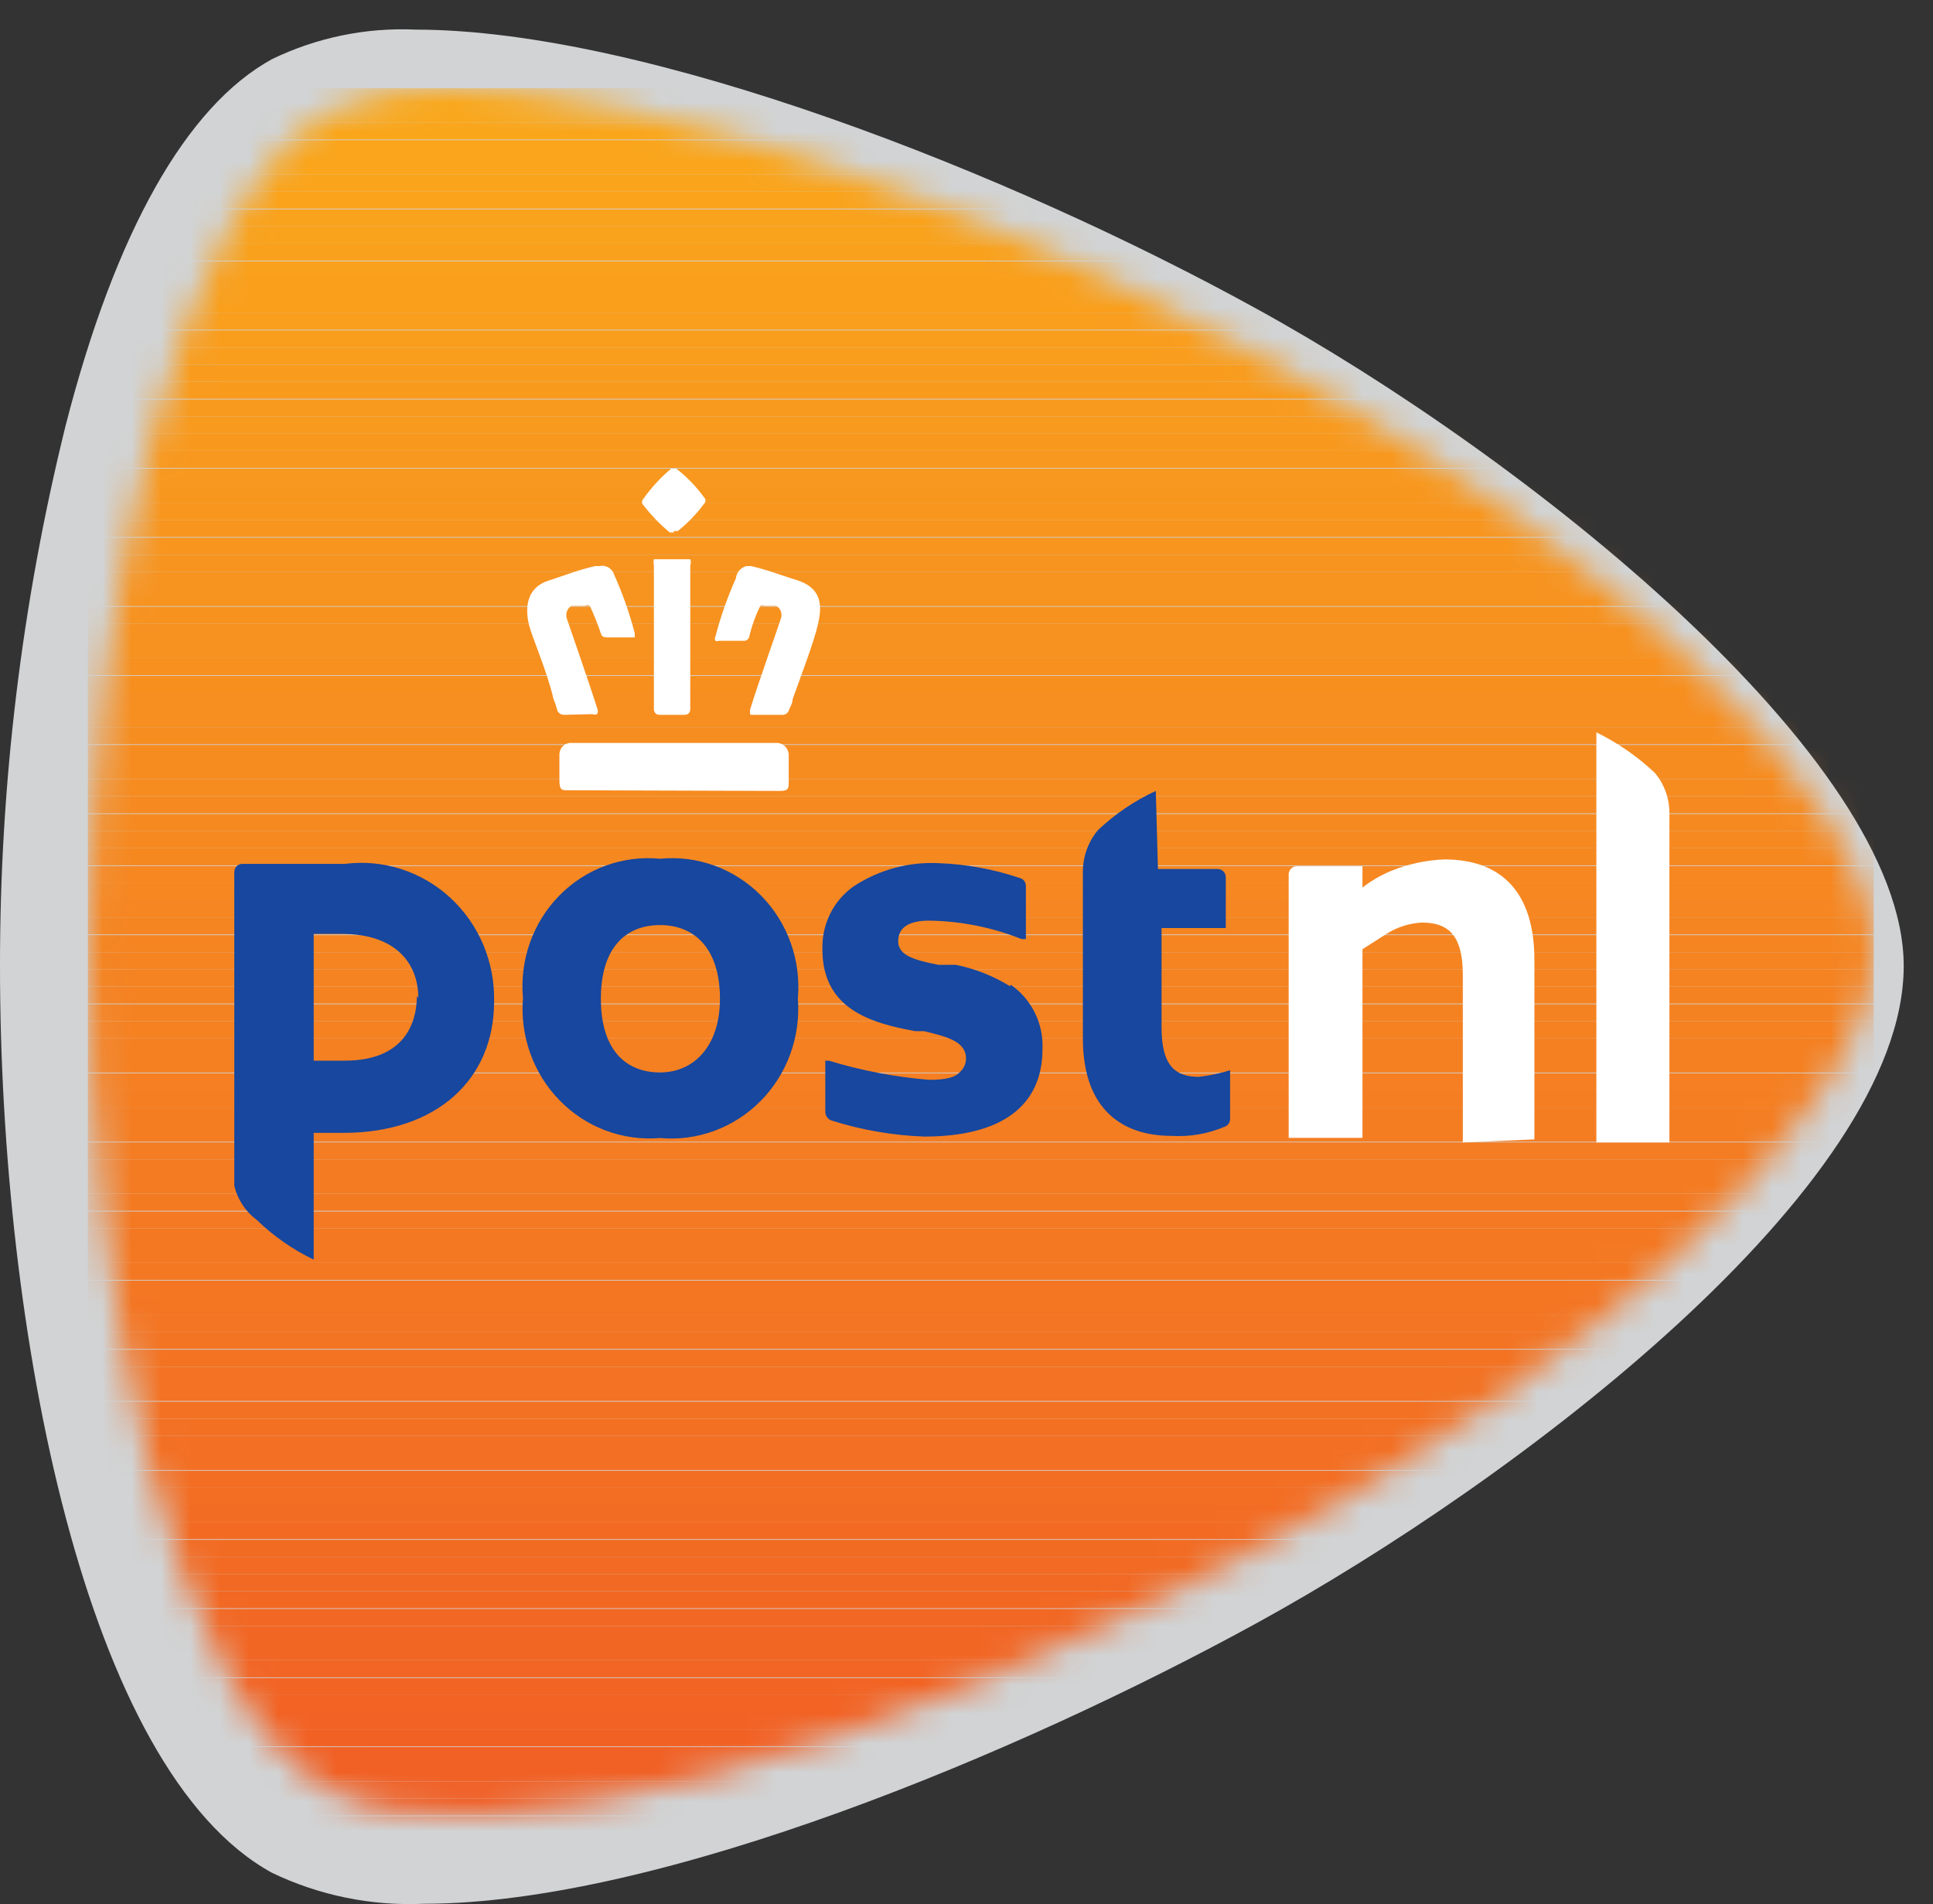
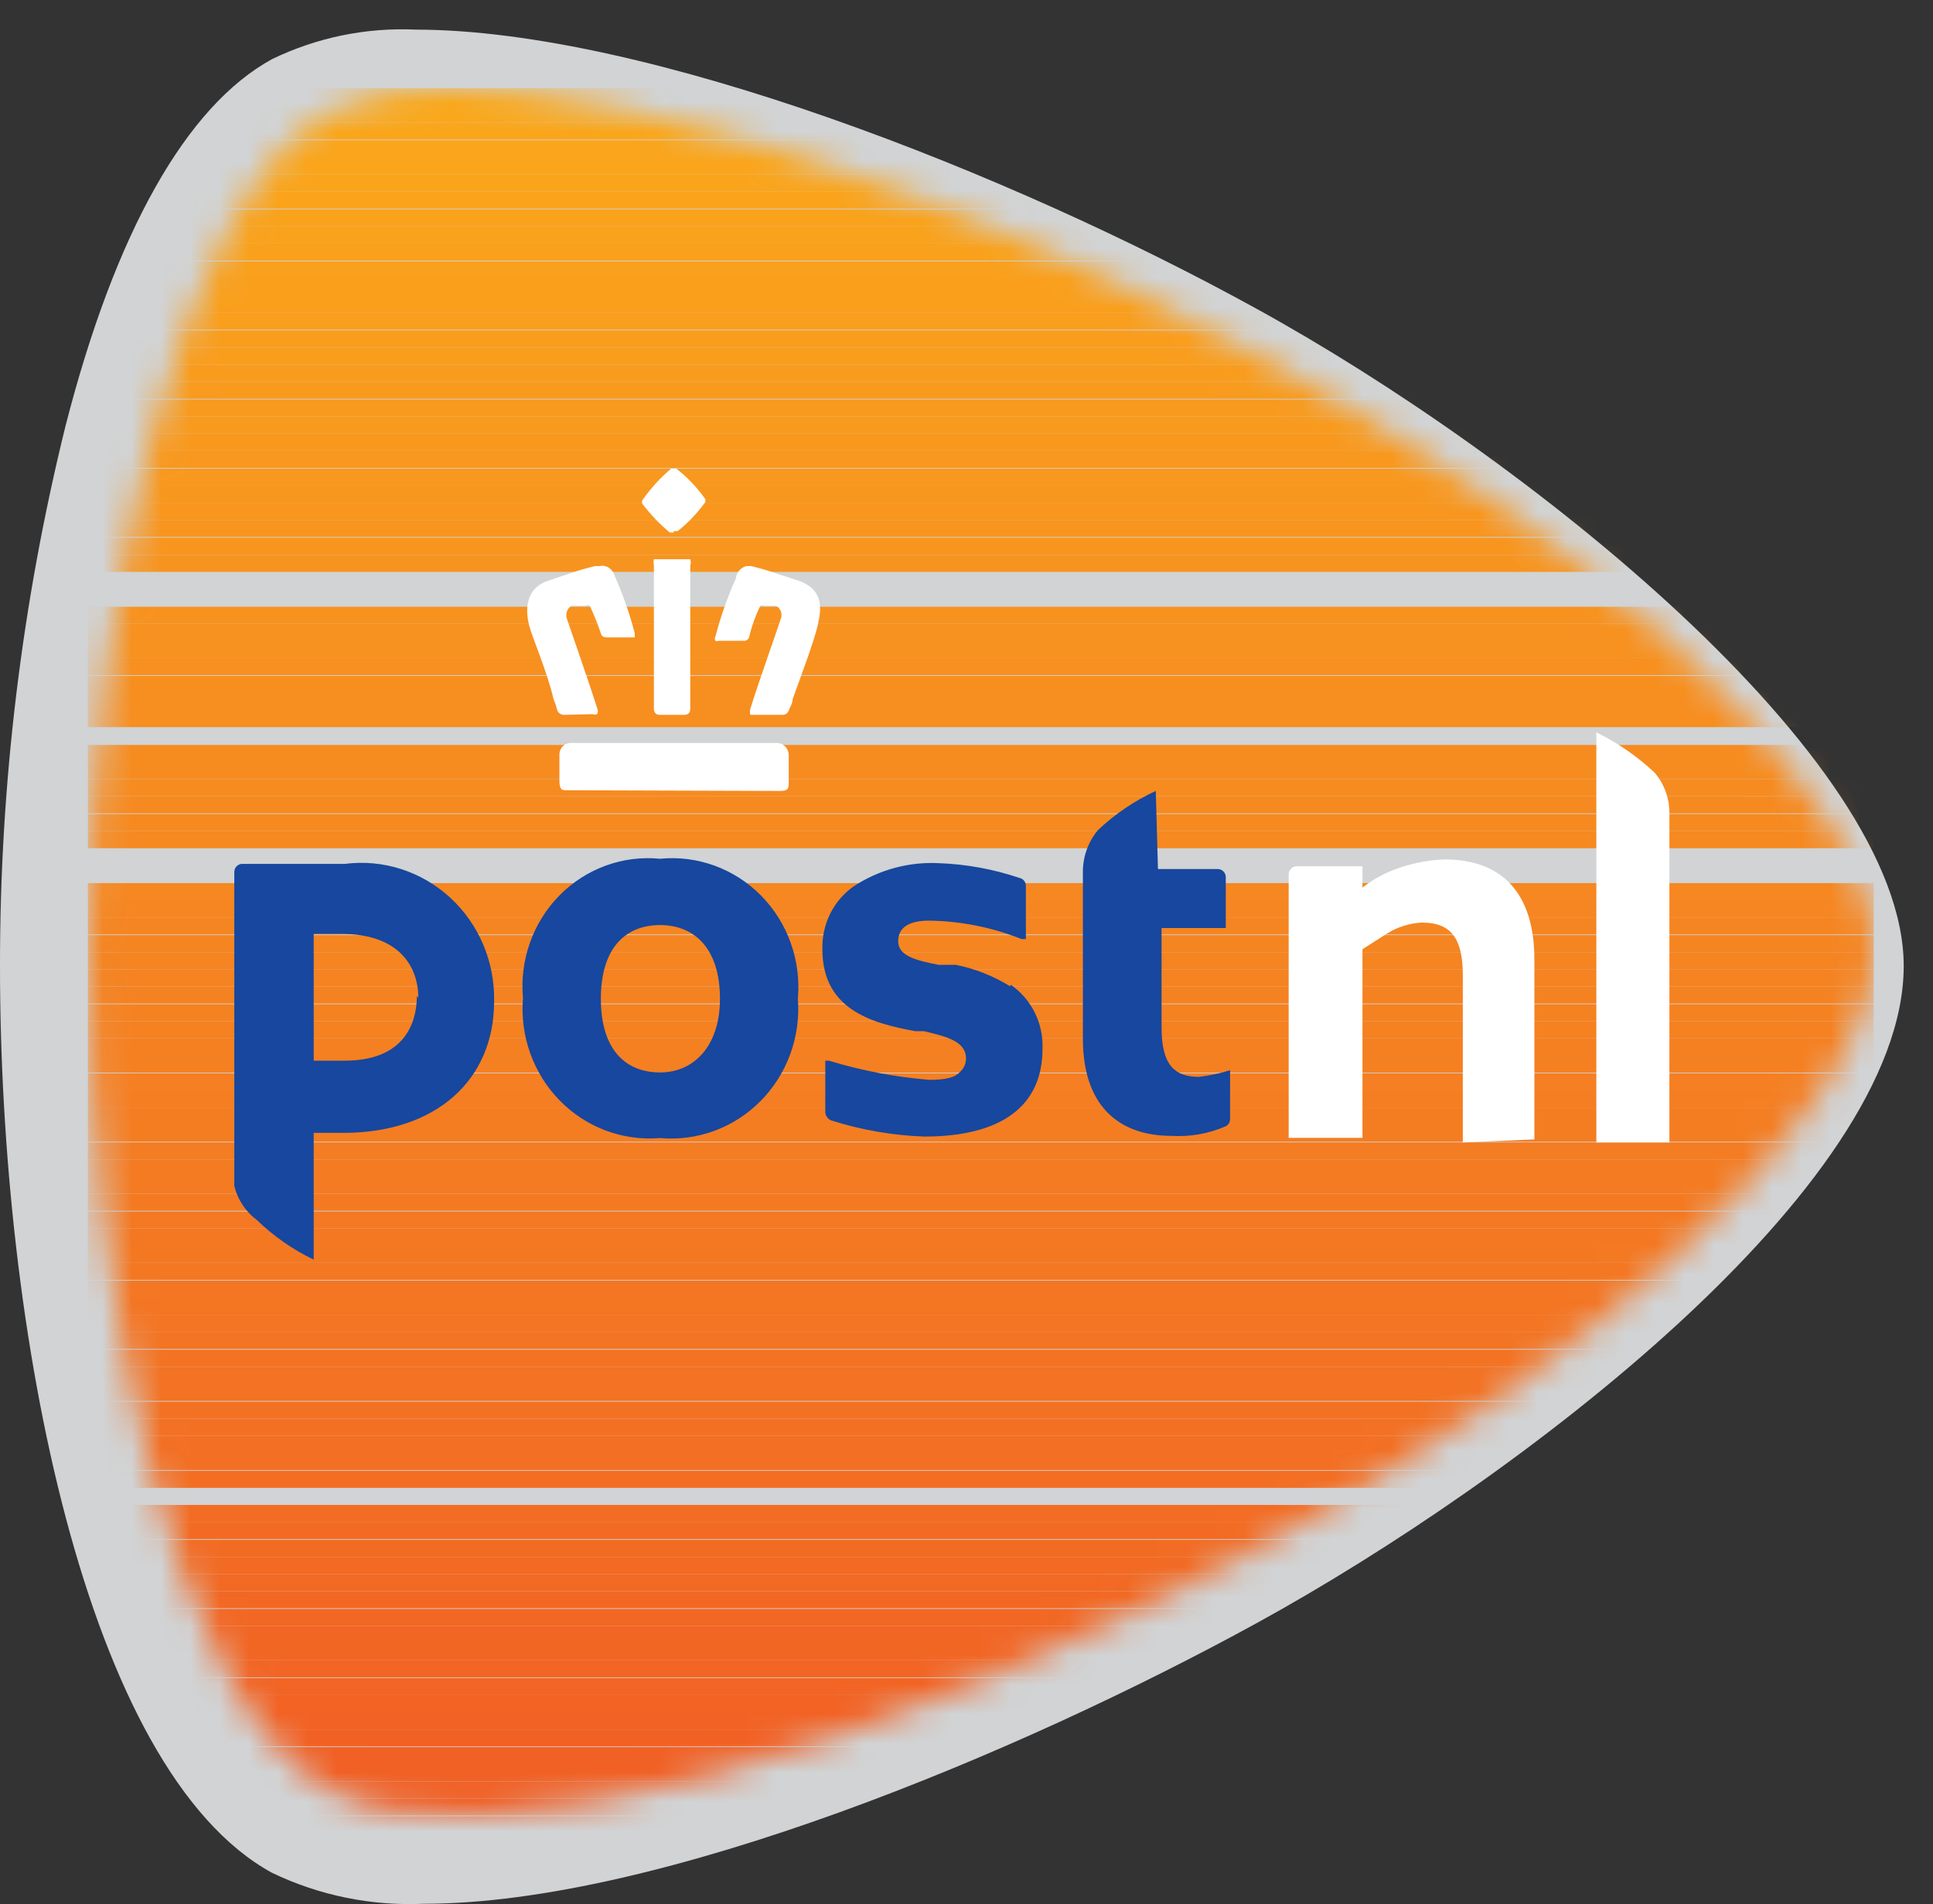
<svg xmlns="http://www.w3.org/2000/svg" xmlns:xlink="http://www.w3.org/1999/xlink" width="66px" height="65px" viewBox="0 0 66 65" version="1.1">
  <rect x="0" y="0" width="66" height="65" fill="#333333" stroke="none" />
  <title>postnl</title>
  <defs>
    <path d="M8.319,0.791 C2.938,3.684 -1.91851431e-15,18.151 -1.91851431e-15,29.482 C-1.91851431e-15,40.813 2.765,55.159 8.319,58.149 C13.257,60.848 27.007,56.861 39.868,49.907 C50.928,43.925 60.975,35.05 61,29.458 C61.025,23.865 50.755,14.893 39.794,9.033 C29.92,3.635 18.86,0.012 12.368,0.012 C10.974,-0.063 9.582,0.204 8.319,0.791" id="path-1" />
  </defs>
  <g id="Page-1" stroke="none" stroke-width="1" fill="none" fill-rule="evenodd">
    <g id="postnl" transform="translate(0.513, 0.877)">
      <path d="M13.662,0.134 C21.596,0.134 34.026,5.056 42.379,9.657 C51.566,14.702 64.487,24.987 64.487,32.099 C64.487,39.653 51.271,49.668 42.379,54.54 C34.297,58.969 22.014,64.112 13.957,64.112 C12.168,64.193 10.388,63.83 8.773,63.054 C2.386,59.56 -0.513,44.55 -0.513,32.123 C-0.52,25.903 0.231,19.706 1.723,13.668 C3.418,7.049 5.85,2.743 8.773,1.143 C10.302,0.402 11.99,0.056 13.686,0.134" id="Path" fill="#D1D3D4" fill-rule="nonzero" />
      <g id="Clipped" transform="translate(2.487, 2.123)">
        <mask id="mask-2" fill="white">
          <use xlink:href="#path-1" />
        </mask>
        <g id="Path" />
        <g id="Group" mask="url(#mask-2)" fill-rule="nonzero">
          <g transform="translate(0, 0.012)">
            <path d="M-1.91851431e-15,2.54057213e-15 L60.975,2.54057213e-15 L60.975,0.584 L-1.91851431e-15,0.584 L-1.91851431e-15,2.54057213e-15 Z M-1.91851431e-15,0.584 L60.975,0.584 L60.975,1.167 L-1.91851431e-15,1.167 L-1.91851431e-15,0.584 Z" id="Shape" fill="#FAA71A" />
            <polygon id="Path" fill="#FAA61B" points="-1.91851431e-15 1.167 60.975 1.167 60.975 1.751 -1.91851431e-15 1.751" />
            <path d="M-1.91851431e-15,1.775 L60.975,1.775 L60.975,2.359 L-1.91851431e-15,2.359 L-1.91851431e-15,1.775 Z M-1.91851431e-15,2.359 L60.975,2.359 L60.975,2.942 L-1.91851431e-15,2.942 L-1.91851431e-15,2.359 Z" id="Shape" fill="#FAA51B" />
            <polygon id="Path" fill="#FAA41B" points="-1.91851431e-15 2.942 60.975 2.942 60.975 3.526 -1.91851431e-15 3.526" />
            <polygon id="Path" fill="#FAA31B" points="-1.91851431e-15 3.526 60.975 3.526 60.975 4.109 -1.91851431e-15 4.109" />
            <polygon id="Path" fill="#F9A21C" points="-1.91851431e-15 4.134 60.975 4.134 60.975 4.717 -1.91851431e-15 4.717" />
            <polygon id="Path" fill="#F9A21C" points="-1.91851431e-15 4.717 60.975 4.717 60.975 5.301 -1.91851431e-15 5.301" />
            <polygon id="Path" fill="#F9A11C" points="-1.91851431e-15 5.301 60.975 5.301 60.975 5.884 -1.91851431e-15 5.884" />
            <polygon id="Path" fill="#F9A01C" points="-1.91851431e-15 5.909 60.975 5.909 60.975 6.492 -1.91851431e-15 6.492" />
            <path d="M-1.91851431e-15,6.492 L60.975,6.492 L60.975,7.076 L-1.91851431e-15,7.076 L-1.91851431e-15,6.492 Z M-1.91851431e-15,7.076 L60.975,7.076 L60.975,7.659 L-1.91851431e-15,7.659 L-1.91851431e-15,7.076 Z" id="Shape" fill="#F99F1C" />
            <polygon id="Path" fill="#F99E1D" points="-1.91851431e-15 7.659 60.975 7.659 60.975 8.243 -1.91851431e-15 8.243" />
            <polygon id="Path" fill="#F99D1D" points="-1.91851431e-15 8.267 60.975 8.267 60.975 8.851 -1.91851431e-15 8.851" />
            <polygon id="Path" fill="#F99D1D" points="-1.91851431e-15 8.851 60.975 8.851 60.975 9.434 -1.91851431e-15 9.434" />
            <polygon id="Path" fill="#F99C1D" points="-1.91851431e-15 9.434 60.975 9.434 60.975 10.018 -1.91851431e-15 10.018" />
            <polygon id="Path" fill="#F89B1D" points="-1.91851431e-15 10.018 60.975 10.018 60.975 10.601 -1.91851431e-15 10.601" />
            <polygon id="Path" fill="#F89A1D" points="-1.91851431e-15 10.626 60.975 10.626 60.975 11.209 -1.91851431e-15 11.209" />
            <polygon id="Path" fill="#F89A1E" points="-1.91851431e-15 11.209 60.975 11.209 60.975 11.793 -1.91851431e-15 11.793" />
            <polygon id="Path" fill="#F8991E" points="-1.91851431e-15 11.793 60.975 11.793 60.975 12.376 -1.91851431e-15 12.376" />
            <path d="M-1.91851431e-15,12.376 L60.975,12.376 L60.975,12.96 L-1.91851431e-15,12.96 L-1.91851431e-15,12.376 Z M-1.91851431e-15,12.984 L60.975,12.984 L60.975,13.568 L-1.91851431e-15,13.568 L-1.91851431e-15,12.984 Z" id="Shape" fill="#F8981E" />
            <polygon id="Path" fill="#F8971E" points="-1.91851431e-15 13.568 60.975 13.568 60.975 14.151 -1.91851431e-15 14.151" />
            <polygon id="Path" fill="#F8961E" points="-1.91851431e-15 14.151 60.975 14.151 60.975 14.735 -1.91851431e-15 14.735" />
            <polygon id="Path" fill="#F8951E" points="-1.91851431e-15 14.735 60.975 14.735 60.975 15.318 -1.91851431e-15 15.318" />
            <polygon id="Path" fill="#F7951F" points="-1.91851431e-15 15.343 60.975 15.343 60.975 15.926 -1.91851431e-15 15.926" />
            <polygon id="Path" fill="#F7941F" points="-1.91851431e-15 15.926 60.975 15.926 60.975 16.51 -1.91851431e-15 16.51" />
-             <path d="M-1.91851431e-15,16.51 L60.975,16.51 L60.975,17.093 L-1.91851431e-15,17.093 L-1.91851431e-15,16.51 Z M-1.91851431e-15,17.093 L60.975,17.093 L60.975,17.677 L-1.91851431e-15,17.677 L-1.91851431e-15,17.093 Z" id="Shape" fill="#F7931F" />
            <polygon id="Path" fill="#F7921F" points="-1.91851431e-15 17.701 60.975 17.701 60.975 18.285 -1.91851431e-15 18.285" />
            <path d="M-1.91851431e-15,18.285 L60.975,18.285 L60.975,18.868 L-1.91851431e-15,18.868 L-1.91851431e-15,18.285 Z M-1.91851431e-15,18.868 L60.975,18.868 L60.975,19.452 L-1.91851431e-15,19.452 L-1.91851431e-15,18.868 Z" id="Shape" fill="#F7911F" />
            <polygon id="Path" fill="#F7901F" points="-1.91851431e-15 19.452 60.975 19.452 60.975 20.036 -1.91851431e-15 20.036" />
            <polygon id="Path" fill="#F78F1F" points="-1.91851431e-15 20.06 60.975 20.06 60.975 20.643 -1.91851431e-15 20.643" />
            <path d="M-1.91851431e-15,20.643 L60.975,20.643 L60.975,21.227 L-1.91851431e-15,21.227 L-1.91851431e-15,20.643 Z M-1.91851431e-15,21.227 L60.975,21.227 L60.975,21.81 L-1.91851431e-15,21.81 L-1.91851431e-15,21.227 Z" id="Shape" fill="#F78E20" />
-             <polygon id="Path" fill="#F68D20" points="-1.91851431e-15 21.81 60.975 21.81 60.975 22.394 -1.91851431e-15 22.394" />
            <path d="M-1.91851431e-15,22.418 L60.975,22.418 L60.975,23.002 L-1.91851431e-15,23.002 L-1.91851431e-15,22.418 Z M-1.91851431e-15,23.002 L60.975,23.002 L60.975,23.585 L-1.91851431e-15,23.585 L-1.91851431e-15,23.002 Z" id="Shape" fill="#F68C20" />
            <polygon id="Path" fill="#F68B20" points="-1.91851431e-15 23.585 60.975 23.585 60.975 24.169 -1.91851431e-15 24.169" />
            <path d="M-1.91851431e-15,24.169 L60.975,24.169 L60.975,24.753 L-1.91851431e-15,24.753 L-1.91851431e-15,24.169 Z M-1.91851431e-15,24.777 L60.975,24.777 L60.975,25.36 L-1.91851431e-15,25.36 L-1.91851431e-15,24.777 Z" id="Shape" fill="#F68A20" />
            <polygon id="Path" fill="#F68920" points="-1.91851431e-15 25.36 60.975 25.36 60.975 25.944 -1.91851431e-15 25.944" />
-             <polygon id="Path" fill="#F68820" points="-1.91851431e-15 25.944 60.975 25.944 60.975 26.528 -1.91851431e-15 26.528" />
-             <polygon id="Path" fill="#F68721" points="-1.91851431e-15 26.552 60.975 26.552 60.975 27.135 -1.91851431e-15 27.135" />
            <polygon id="Path" fill="#F68721" points="-1.91851431e-15 27.135 60.975 27.135 60.975 27.719 -1.91851431e-15 27.719" />
            <polygon id="Path" fill="#F68621" points="-1.91851431e-15 27.719 60.975 27.719 60.975 28.303 -1.91851431e-15 28.303" />
            <path d="M-1.91851431e-15,28.303 L60.975,28.303 L60.975,28.886 L-1.91851431e-15,28.886 L-1.91851431e-15,28.303 Z M-1.91851431e-15,28.91 L60.975,28.91 L60.975,29.494 L-1.91851431e-15,29.494 L-1.91851431e-15,28.91 Z" id="Shape" fill="#F58521" />
            <polygon id="Path" fill="#F58421" points="-1.91851431e-15 29.494 60.975 29.494 60.975 30.078 -1.91851431e-15 30.078" />
            <polygon id="Path" fill="#F58321" points="-1.91851431e-15 30.078 60.975 30.078 60.975 30.661 -1.91851431e-15 30.661" />
            <path d="M-1.91851431e-15,30.661 L60.975,30.661 L60.975,31.245 L-1.91851431e-15,31.245 L-1.91851431e-15,30.661 Z M-1.91851431e-15,31.269 L60.975,31.269 L60.975,31.853 L-1.91851431e-15,31.853 L-1.91851431e-15,31.269 Z" id="Shape" fill="#F58221" />
            <polygon id="Path" fill="#F58121" points="-1.91851431e-15 31.853 60.975 31.853 60.975 32.436 -1.91851431e-15 32.436" />
            <path d="M-1.91851431e-15,32.436 L60.975,32.436 L60.975,33.02 L-1.91851431e-15,33.02 L-1.91851431e-15,32.436 Z M-1.91851431e-15,33.02 L60.975,33.02 L60.975,33.603 L-1.91851431e-15,33.603 L-1.91851431e-15,33.02 Z" id="Shape" fill="#F58021" />
            <polygon id="Path" fill="#F57F22" points="-1.91851431e-15 33.628 60.975 33.628 60.975 34.211 -1.91851431e-15 34.211" />
            <polygon id="Path" fill="#F57E22" points="-1.91851431e-15 34.211 60.975 34.211 60.975 34.795 -1.91851431e-15 34.795" />
            <path d="M-1.91851431e-15,34.795 L60.975,34.795 L60.975,35.378 L-1.91851431e-15,35.378 L-1.91851431e-15,34.795 Z M-1.91851431e-15,35.378 L60.975,35.378 L60.975,35.962 L-1.91851431e-15,35.962 L-1.91851431e-15,35.378 Z" id="Shape" fill="#F47D22" />
            <polygon id="Path" fill="#F47C22" points="-1.91851431e-15 35.986 60.975 35.986 60.975 36.57 -1.91851431e-15 36.57" />
            <path d="M-1.91851431e-15,36.57 L60.975,36.57 L60.975,37.153 L-1.91851431e-15,37.153 L-1.91851431e-15,36.57 Z M-1.91851431e-15,37.153 L60.975,37.153 L60.975,37.737 L-1.91851431e-15,37.737 L-1.91851431e-15,37.153 Z" id="Shape" fill="#F47B22" />
            <polygon id="Path" fill="#F47A22" points="-1.91851431e-15 37.737 60.975 37.737 60.975 38.32 -1.91851431e-15 38.32" />
            <polygon id="Path" fill="#F47922" points="-1.91851431e-15 38.345 60.975 38.345 60.975 38.928 -1.91851431e-15 38.928" />
            <path d="M-1.91851431e-15,38.928 L60.975,38.928 L60.975,39.512 L-1.91851431e-15,39.512 L-1.91851431e-15,38.928 Z M-1.91851431e-15,39.512 L60.975,39.512 L60.975,40.095 L-1.91851431e-15,40.095 L-1.91851431e-15,39.512 Z" id="Shape" fill="#F47822" />
            <polygon id="Path" fill="#F47722" points="-1.91851431e-15 40.095 60.975 40.095 60.975 40.679 -1.91851431e-15 40.679" />
            <polygon id="Path" fill="#F47622" points="-1.91851431e-15 40.703 60.975 40.703 60.975 41.287 -1.91851431e-15 41.287" />
            <polygon id="Path" fill="#F47522" points="-1.91851431e-15 41.287 60.975 41.287 60.975 41.87 -1.91851431e-15 41.87" />
            <polygon id="Path" fill="#F47523" points="-1.91851431e-15 41.87 60.975 41.87 60.975 42.454 -1.91851431e-15 42.454" />
            <polygon id="Path" fill="#F37423" points="-1.91851431e-15 42.454 60.975 42.454 60.975 43.037 -1.91851431e-15 43.037" />
            <polygon id="Path" fill="#F37323" points="-1.91851431e-15 43.062 60.975 43.062 60.975 43.645 -1.91851431e-15 43.645" />
            <path d="M-1.91851431e-15,43.645 L60.975,43.645 L60.975,44.229 L-1.91851431e-15,44.229 L-1.91851431e-15,43.645 Z M-1.91851431e-15,44.229 L60.975,44.229 L60.975,44.812 L-1.91851431e-15,44.812 L-1.91851431e-15,44.229 Z" id="Shape" fill="#F37223" />
            <polygon id="Path" fill="#F37123" points="-1.91851431e-15 44.837 60.975 44.837 60.975 45.42 -1.91851431e-15 45.42" />
            <polygon id="Path" fill="#F37023" points="-1.91851431e-15 45.42 60.975 45.42 60.975 46.004 -1.91851431e-15 46.004" />
            <path d="M-1.91851431e-15,46.004 L60.975,46.004 L60.975,46.587 L-1.91851431e-15,46.587 L-1.91851431e-15,46.004 Z M-1.91851431e-15,46.587 L60.975,46.587 L60.975,47.171 L-1.91851431e-15,47.171 L-1.91851431e-15,46.587 Z" id="Shape" fill="#F36F23" />
            <polygon id="Path" fill="#F36E23" points="-1.91851431e-15 47.195 60.975 47.195 60.975 47.779 -1.91851431e-15 47.779" />
-             <polygon id="Path" fill="#F36D23" points="-1.91851431e-15 47.779 60.975 47.779 60.975 48.362 -1.91851431e-15 48.362" />
            <polygon id="Path" fill="#F36C23" points="-1.91851431e-15 48.362 60.975 48.362 60.975 48.946 -1.91851431e-15 48.946" />
            <polygon id="Path" fill="#F36B23" points="-1.91851431e-15 48.946 60.975 48.946 60.975 49.53 -1.91851431e-15 49.53" />
            <polygon id="Path" fill="#F26B23" points="-1.91851431e-15 49.554 60.975 49.554 60.975 50.137 -1.91851431e-15 50.137" />
            <polygon id="Path" fill="#F26A23" points="-1.91851431e-15 50.137 60.975 50.137 60.975 50.721 -1.91851431e-15 50.721" />
            <polygon id="Path" fill="#F26923" points="-1.91851431e-15 50.721 60.975 50.721 60.975 51.305 -1.91851431e-15 51.305" />
            <polygon id="Path" fill="#F26823" points="-1.91851431e-15 51.305 60.975 51.305 60.975 51.888 -1.91851431e-15 51.888" />
            <polygon id="Path" fill="#F26723" points="-1.91851431e-15 51.912 60.975 51.912 60.975 52.496 -1.91851431e-15 52.496" />
            <path d="M-1.91851431e-15,52.496 L60.975,52.496 L60.975,53.079 L-1.91851431e-15,53.079 L-1.91851431e-15,52.496 Z M-1.91851431e-15,53.079 L60.975,53.079 L60.975,53.663 L-1.91851431e-15,53.663 L-1.91851431e-15,53.079 Z" id="Shape" fill="#F26624" />
            <polygon id="Path" fill="#F26524" points="-1.91851431e-15 53.663 60.975 53.663 60.975 54.247 -1.91851431e-15 54.247" />
            <polygon id="Path" fill="#F26424" points="-1.91851431e-15 54.271 60.975 54.271 60.975 54.854 -1.91851431e-15 54.854" />
            <polygon id="Path" fill="#F26324" points="-1.91851431e-15 54.854 60.975 54.854 60.975 55.438 -1.91851431e-15 55.438" />
            <polygon id="Path" fill="#F26224" points="-1.91851431e-15 55.438 60.975 55.438 60.975 56.022 -1.91851431e-15 56.022" />
            <polygon id="Path" fill="#F26124" points="-1.91851431e-15 56.022 60.975 56.022 60.975 56.605 -1.91851431e-15 56.605" />
            <path d="M-1.91851431e-15,56.629 L60.975,56.629 L60.975,57.213 L-1.91851431e-15,57.213 L-1.91851431e-15,56.629 Z M-1.91851431e-15,57.213 L60.975,57.213 L60.975,57.797 L-1.91851431e-15,57.797 L-1.91851431e-15,57.213 Z" id="Shape" fill="#F16024" />
            <polygon id="Path" fill="#F15F24" points="-1.91851431e-15 57.797 60.975 57.797 60.975 58.38 -1.91851431e-15 58.38" />
            <path d="M-1.91851431e-15,58.38 L60.975,58.38 L60.975,58.964 L-1.91851431e-15,58.964 L-1.91851431e-15,58.38 Z M-1.91851431e-15,58.988 L60.975,58.988 L60.975,60.836 L-1.91851431e-15,60.836 L-1.91851431e-15,58.988 Z" id="Shape" fill="#F15E24" />
          </g>
        </g>
      </g>
      <path d="M49.433,38.123 L49.433,32.409 C49.433,31.162 49.03,30.617 48.047,30.617 C47.63,30.635 47.223,30.76 46.863,30.98 L46.007,31.526 L46.007,37.967 L43.487,37.967 L43.487,28.954 C43.499,28.816 43.605,28.707 43.739,28.695 L46.007,28.695 L46.007,29.422 C46.308,29.187 46.639,28.995 46.989,28.851 C47.569,28.617 48.182,28.485 48.803,28.461 C50.819,28.461 51.877,29.656 51.877,31.89 L51.877,38.019 L49.433,38.123 Z M53.993,38.123 L53.993,24.123 C54.718,24.479 55.389,24.943 55.983,25.5 C56.314,25.887 56.494,26.387 56.487,26.903 L56.487,38.123 L53.993,38.123 Z" id="Shape" fill="#FFFFFF" fill-rule="nonzero" />
      <path d="M26.729,33.218 C26.829,34.516 26.363,35.793 25.456,36.709 C24.55,37.625 23.294,38.087 22.024,37.972 C20.753,38.08 19.499,37.612 18.598,36.691 C17.696,35.77 17.237,34.49 17.343,33.193 C17.227,31.894 17.683,30.611 18.588,29.691 C19.494,28.772 20.753,28.313 22.024,28.438 C23.301,28.313 24.567,28.775 25.476,29.699 C26.386,30.623 26.845,31.913 26.729,33.218 M24.069,33.218 C24.069,31.482 23.182,30.702 22.024,30.702 C20.866,30.702 20.003,31.457 20.003,33.218 C20.003,34.979 20.866,35.733 22.024,35.733 C23.182,35.733 24.069,34.828 24.069,33.218 M38.95,26.123 C38.227,26.457 37.561,26.907 36.979,27.457 C36.654,27.842 36.471,28.332 36.461,28.84 L36.461,34.576 C36.461,37.092 37.915,37.897 39.467,37.897 C40.108,37.939 40.749,37.827 41.34,37.57 C41.432,37.522 41.489,37.424 41.487,37.318 L41.487,35.658 C41.141,35.765 40.787,35.84 40.428,35.884 C39.615,35.884 39.147,35.507 39.147,34.199 L39.147,30.803 L41.34,30.803 L41.34,29.067 C41.34,28.914 41.218,28.79 41.069,28.79 L39.024,28.79 L38.95,26.123 Z M7.487,28.891 C7.487,28.813 7.519,28.738 7.575,28.685 C7.632,28.633 7.707,28.607 7.783,28.614 L11.257,28.614 C12.567,28.445 13.884,28.868 14.864,29.771 C15.844,30.675 16.389,31.97 16.357,33.318 C16.357,35.96 14.411,37.796 11.208,37.796 L10.198,37.796 L10.198,42.123 C9.482,41.78 8.825,41.321 8.251,40.765 C7.871,40.483 7.601,40.073 7.487,39.608 L7.487,28.891 Z M13.77,33.193 C13.77,32.06 13.056,31.004 11.158,31.004 L10.198,31.004 L10.198,35.331 L11.257,35.331 C13.524,35.331 13.721,33.746 13.721,33.117 M33.973,32.79 C33.403,32.438 32.778,32.191 32.125,32.06 L31.534,32.06 C30.77,31.909 30.154,31.759 30.154,31.255 C30.154,30.752 30.573,30.551 31.214,30.551 C32.293,30.566 33.361,30.779 34.367,31.18 L34.515,31.18 L34.515,29.369 C34.517,29.233 34.423,29.116 34.293,29.092 C33.402,28.791 32.472,28.621 31.534,28.589 C30.517,28.538 29.51,28.811 28.651,29.369 C27.95,29.852 27.541,30.669 27.567,31.532 C27.567,33.57 29.218,34.048 30.745,34.325 L31.041,34.325 C31.756,34.501 32.47,34.652 32.47,35.255 C32.471,35.428 32.399,35.593 32.273,35.708 C32.1,35.909 31.78,35.985 31.214,35.985 C30.053,35.89 28.905,35.671 27.789,35.331 L27.666,35.331 L27.666,37.092 C27.675,37.215 27.751,37.322 27.863,37.369 C28.893,37.696 29.962,37.883 31.041,37.922 C33.702,37.922 35.082,36.865 35.082,34.928 C35.117,34.056 34.706,33.228 33.998,32.74" id="Shape" fill="#17479E" fill-rule="nonzero" />
      <path d="M18.859,26.1 C18.678,26.1 18.588,26.1 18.588,25.772 L18.588,24.859 C18.599,24.658 18.754,24.497 18.949,24.485 L26.033,24.485 C26.24,24.497 26.406,24.668 26.417,24.883 L26.417,25.796 C26.417,26.03 26.417,26.123 26.124,26.123 L18.859,26.1 Z M25.266,23.525 L25.108,23.525 C25.086,23.457 25.086,23.383 25.108,23.315 C25.334,22.566 26.146,20.272 26.146,20.249 C26.212,20.081 26.144,19.888 25.988,19.804 L25.582,19.804 C25.539,19.783 25.49,19.783 25.447,19.804 C25.279,20.146 25.15,20.508 25.063,20.881 C25.034,20.956 24.961,21.004 24.883,20.998 L24.025,20.998 C23.99,21.015 23.948,21.015 23.913,20.998 C23.888,20.954 23.888,20.901 23.913,20.857 C24.091,20.175 24.325,19.509 24.612,18.868 C24.635,18.663 24.779,18.495 24.973,18.447 L25.131,18.447 C25.428,18.517 25.722,18.603 26.011,18.704 L26.8,18.962 C27.59,19.266 27.545,19.874 27.41,20.459 C27.274,21.045 26.846,22.168 26.552,22.987 C26.552,23.151 26.439,23.291 26.417,23.385 C26.379,23.477 26.288,23.534 26.191,23.525 L25.266,23.525 Z M21.995,23.525 C21.943,23.526 21.893,23.503 21.859,23.463 C21.824,23.422 21.808,23.368 21.814,23.315 L21.814,18.423 C21.798,18.354 21.798,18.282 21.814,18.213 L23.055,18.213 C23.082,18.28 23.082,18.356 23.055,18.423 L23.055,23.315 C23.055,23.362 23.055,23.525 22.852,23.525 L21.995,23.525 Z M18.768,23.525 C18.666,23.537 18.567,23.481 18.52,23.385 C18.485,23.249 18.44,23.116 18.385,22.987 C18.204,22.145 17.64,20.834 17.55,20.459 C17.46,20.085 17.347,19.266 18.159,18.962 L18.926,18.704 C19.215,18.603 19.509,18.517 19.806,18.447 L19.964,18.447 C20.181,18.4 20.395,18.532 20.461,18.751 C20.748,19.392 20.982,20.058 21.16,20.74 L21.16,20.881 L20.19,20.881 C20.19,20.881 20.032,20.881 20.009,20.764 C19.899,20.437 19.771,20.117 19.626,19.804 C19.577,19.775 19.517,19.775 19.468,19.804 L18.994,19.804 C18.856,19.892 18.792,20.064 18.836,20.225 C18.836,20.225 19.648,22.566 19.874,23.291 C19.91,23.357 19.91,23.437 19.874,23.502 C19.823,23.522 19.767,23.522 19.716,23.502 L18.768,23.525 Z M22.491,17.3 L22.356,17.3 C22.022,17.024 21.719,16.71 21.453,16.364 C21.424,16.337 21.408,16.299 21.408,16.258 C21.408,16.218 21.424,16.18 21.453,16.153 C21.725,15.769 22.044,15.423 22.401,15.123 L22.581,15.123 C22.941,15.403 23.26,15.734 23.529,16.106 C23.558,16.133 23.575,16.171 23.575,16.212 C23.575,16.252 23.558,16.29 23.529,16.317 C23.269,16.669 22.966,16.983 22.627,17.253 L22.491,17.253 L22.491,17.3 Z" id="Shape" fill="#FFFFFF" fill-rule="nonzero" />
    </g>
  </g>
</svg>